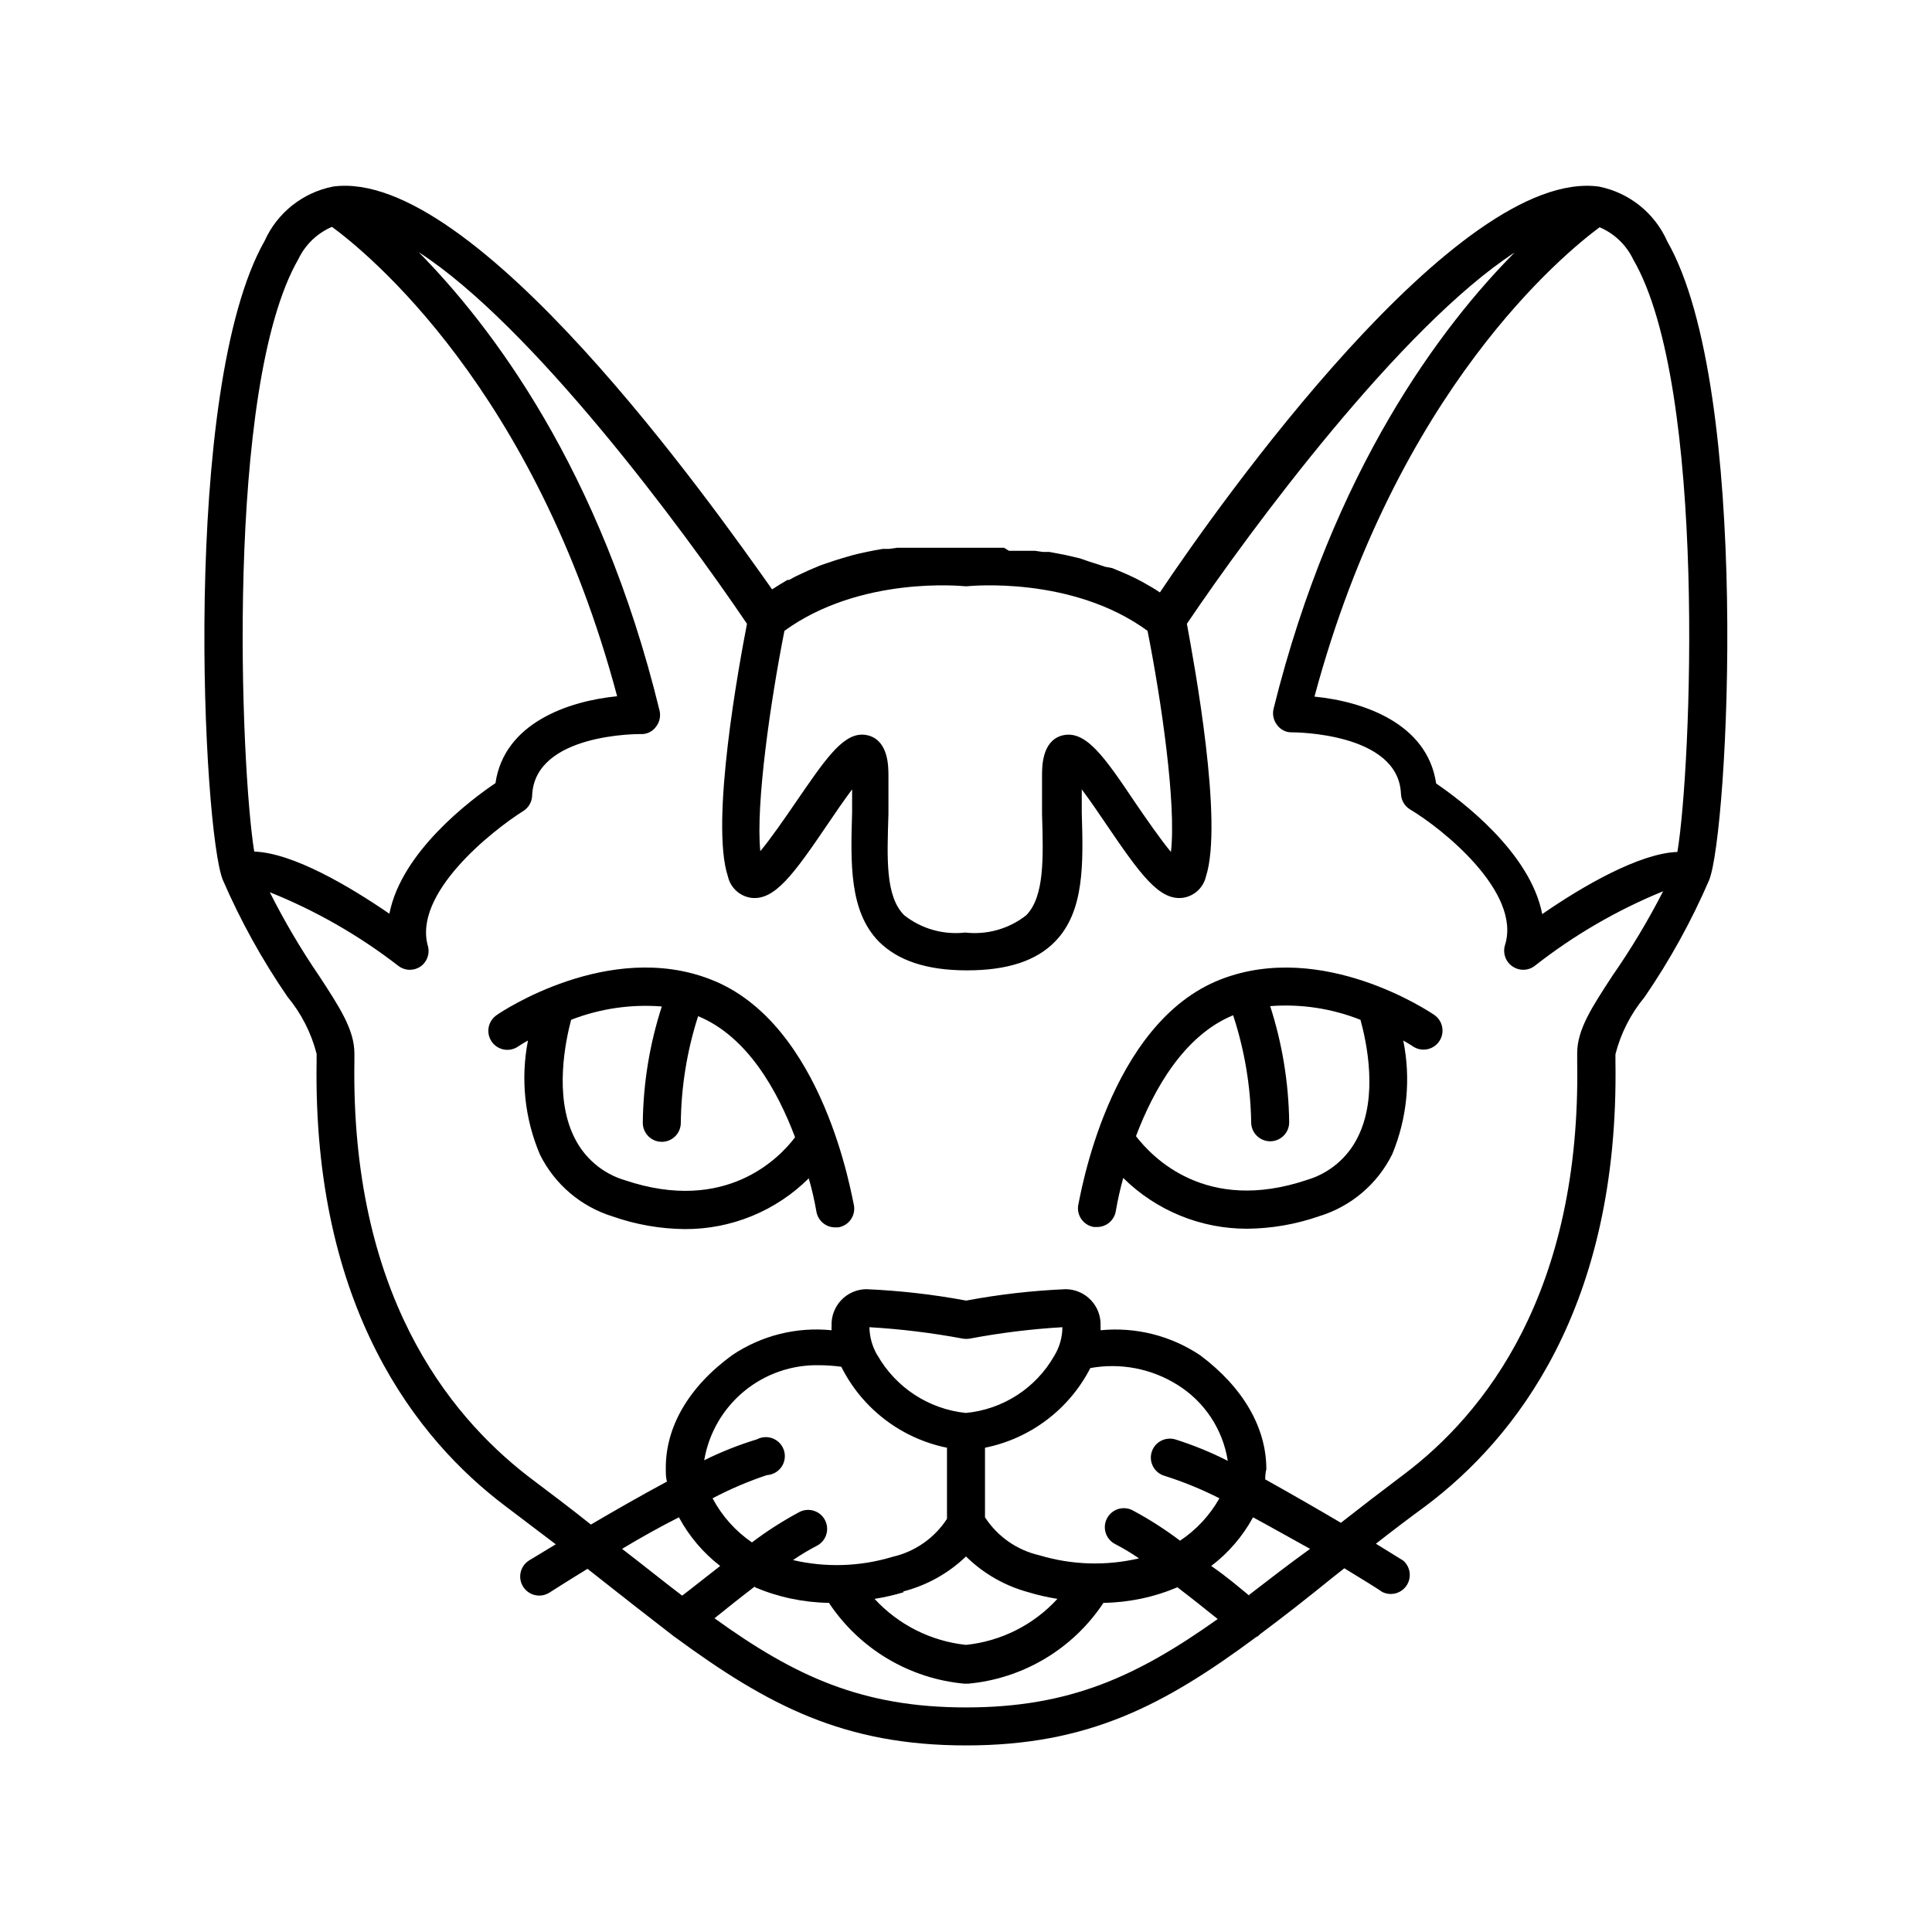
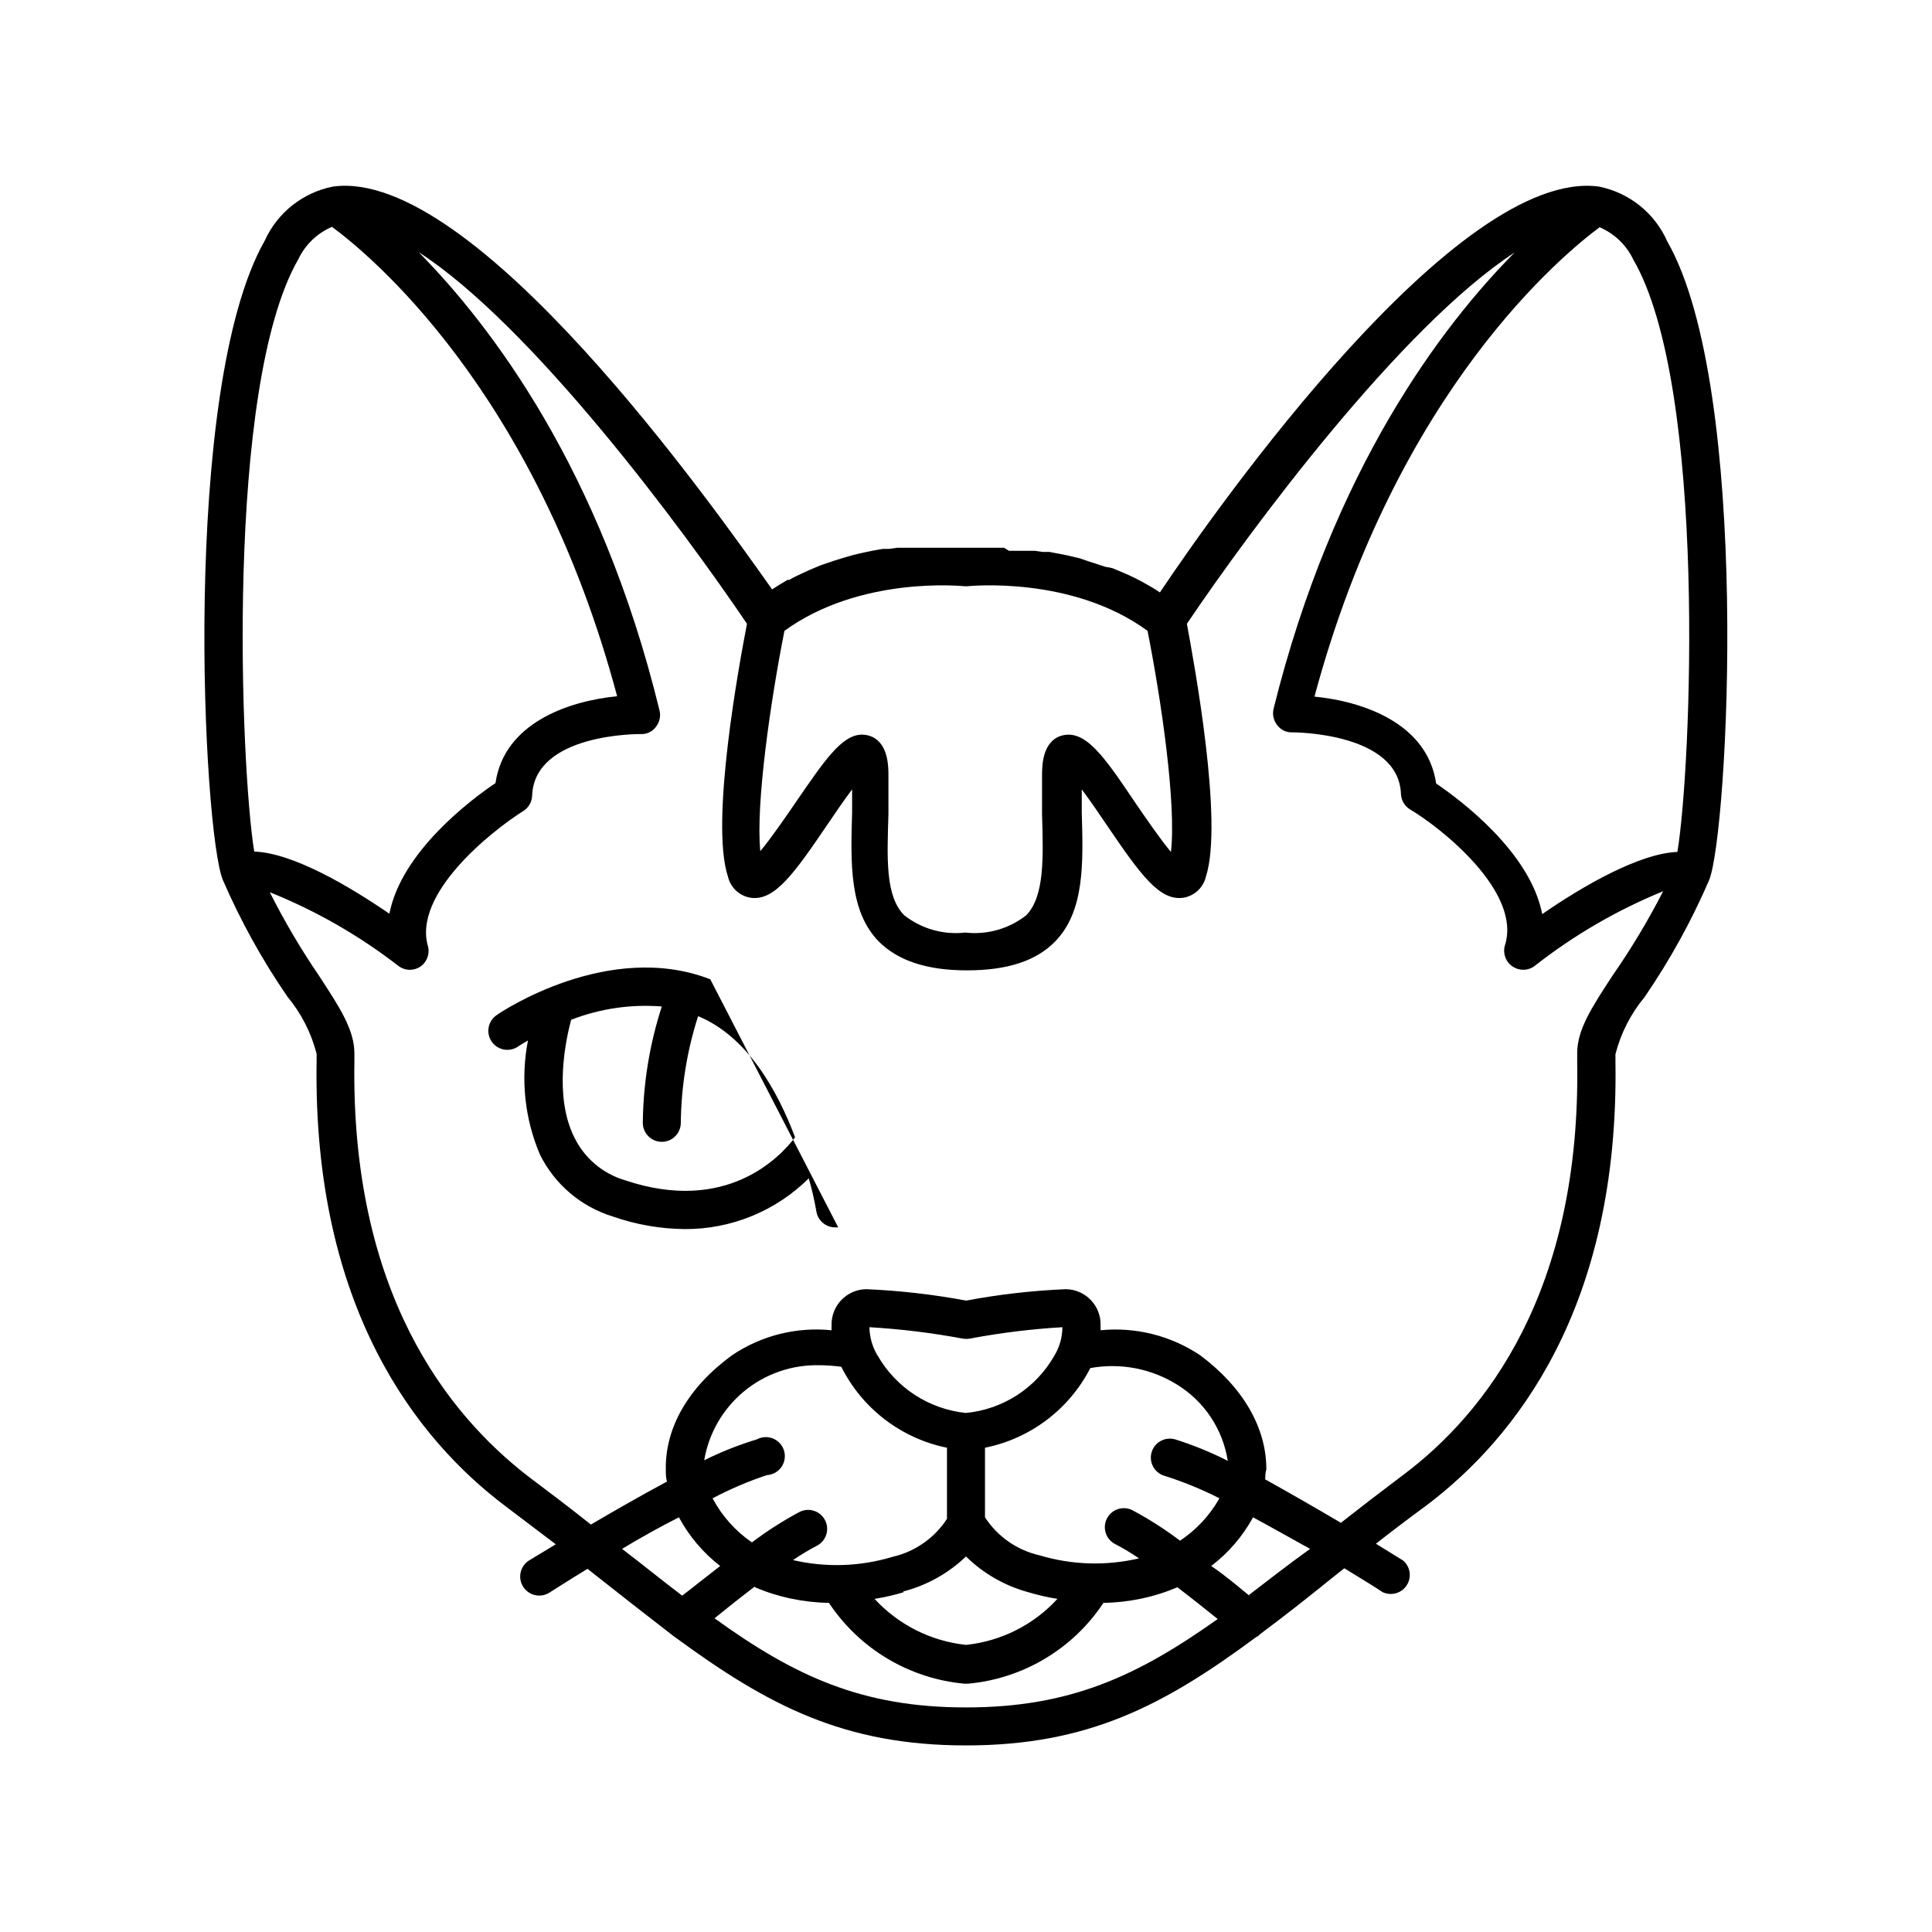
<svg xmlns="http://www.w3.org/2000/svg" fill="#000000" width="800px" height="800px" version="1.1" viewBox="144 144 512 512">
  <g>
    <path d="m596.94 377.23c5.039-12.395 11.285-130.04-11.082-169.23-3.312-7.519-10.082-12.953-18.141-14.559-37.535-5.039-100.76 84.289-116.33 107.56-1.309-0.906-2.719-1.715-4.082-2.469l-0.805-0.453c-1.16-0.605-2.316-1.211-3.477-1.715l-1.613-0.707-2.672-1.109-1.859-0.348-2.418-0.805-1.914-0.605-2.32-0.809-1.914-0.453-2.215-0.504-1.863-0.352-2.117-0.402h-1.762l-2.066-0.301h-6.902l-1.312-0.809h-28.316l-2.168 0.301h-1.664l-2.266 0.402-1.762 0.352-2.316 0.504-1.812 0.453-2.418 0.707-1.812 0.555-2.57 0.855-1.715 0.605-2.871 1.211-1.41 0.656c-1.309 0.566-2.59 1.203-3.828 1.914h-0.453c-1.359 0.805-2.719 1.613-4.082 2.519-15.77-22.27-78.895-111.8-116.33-106.76-8.016 1.562-14.777 6.914-18.137 14.359-22.371 39.395-16.324 156.93-11.086 169.43 4.699 10.84 10.434 21.199 17.129 30.934 3.656 4.406 6.289 9.57 7.711 15.113v1.914c-1.059 65.496 26.652 100.36 50.078 117.99 4.684 3.527 9.117 6.902 13.301 10.078l-7.156 4.332c-2.316 1.523-2.969 4.629-1.461 6.953 1.508 2.332 4.617 3.008 6.953 1.512 1.359-0.855 5.039-3.223 10.078-6.297l2.871 2.266c6.902 5.441 13.25 10.43 19.348 15.113 0.352 0.25 0.656 0.555 1.008 0.754 24.633 18.09 44.734 28.668 77.082 28.668 32.344 0 52.445-10.578 77.031-28.816 0.352 0 0.656-0.504 1.008-0.754 6.098-4.535 12.445-9.523 19.348-15.113l2.871-2.266c5.039 3.074 8.867 5.441 10.078 6.297l-0.004-0.004c2.269 1.117 5.016 0.379 6.418-1.723 1.402-2.106 1.027-4.926-0.875-6.59l-7.254-4.484c4.18-3.273 8.613-6.648 13.301-10.078 23.527-17.73 51.234-52.344 50.18-117.84v-1.812c1.418-5.547 4.051-10.707 7.707-15.113 6.699-9.766 12.438-20.16 17.129-31.035zm-220.42 125.95c-1.34-2.262-2.07-4.832-2.113-7.457 8.301 0.484 16.562 1.496 24.734 3.023 0.617 0.102 1.25 0.102 1.867 0 8.105-1.531 16.301-2.543 24.535-3.023-0.012 2.688-0.762 5.32-2.168 7.606-4.879 8.555-13.621 14.195-23.426 15.117-9.824-1.023-18.551-6.727-23.43-15.316zm78.898 22.266c-1.289-0.371-2.676-0.211-3.848 0.441-1.172 0.652-2.035 1.746-2.398 3.035-0.746 2.672 0.809 5.441 3.477 6.199 4.988 1.578 9.844 3.566 14.508 5.945-2.543 4.512-6.117 8.363-10.43 11.234-4.012-3.035-8.258-5.746-12.695-8.113-1.207-0.586-2.602-0.664-3.867-0.223-1.27 0.445-2.309 1.379-2.883 2.594-1.191 2.504-0.133 5.496 2.367 6.699 2.137 1.117 4.207 2.363 6.195 3.727-8.699 2.043-17.785 1.766-26.348-0.805-5.949-1.348-11.137-4.965-14.461-10.078v-18.438c12.035-2.422 22.309-10.191 27.914-21.109 7.973-1.453 16.203 0.129 23.074 4.434 7.172 4.449 12.047 11.809 13.352 20.152-4.488-2.285-9.156-4.188-13.957-5.695zm-72.043 40.305h-0.004c6.246-1.609 11.973-4.805 16.629-9.27 4.602 4.523 10.293 7.785 16.523 9.473 2.527 0.766 5.102 1.352 7.707 1.762-6.312 6.894-14.934 11.234-24.23 12.195-9.293-0.984-17.906-5.32-24.234-12.195 2.609-0.402 5.184-0.992 7.707-1.762zm11.586-38.086v18.844c-3.324 5.109-8.512 8.727-14.461 10.074-8.555 2.59-17.641 2.883-26.348 0.855 1.988-1.363 4.059-2.609 6.195-3.727 2.5-1.203 3.559-4.195 2.367-6.699-0.574-1.215-1.613-2.148-2.879-2.594-1.27-0.441-2.66-0.363-3.871 0.223-4.438 2.367-8.684 5.078-12.695 8.113-4.367-3-7.945-7.008-10.43-11.688 4.629-2.441 9.445-4.496 14.41-6.148 1.523-0.09 2.926-0.863 3.809-2.106 0.887-1.242 1.16-2.82 0.746-4.289-0.414-1.469-1.473-2.672-2.875-3.269-1.406-0.598-3.004-0.527-4.352 0.191-4.797 1.457-9.465 3.312-13.953 5.543 1.207-7.16 4.953-13.645 10.551-18.27 5.594-4.625 12.668-7.082 19.93-6.922 1.953 0.008 3.906 0.145 5.844 0.406 5.543 11.078 15.871 18.992 28.012 21.461zm-71.039 18.438c2.703 5.019 6.426 9.414 10.934 12.898-3.93 3.023-7.457 5.894-10.078 7.859-5.039-3.828-10.078-7.91-15.922-12.395 4.941-2.973 10.082-5.844 15.066-8.363zm20.152 18.539v0.004c6.207 2.629 12.859 4.031 19.602 4.129 8.098 12.199 21.289 20.074 35.871 21.414h1.059-0.004c14.57-1.34 27.746-9.215 35.824-21.414 6.738-0.098 13.391-1.5 19.598-4.129 3.828 2.922 7.559 5.894 10.68 8.414-21.363 15.164-39.145 23.426-66.703 23.426s-45.344-8.262-66.652-23.629c3.121-2.519 6.848-5.492 10.676-8.414zm130.99 2.215c-2.418-1.965-5.945-5.039-10.078-7.859v0.004c4.562-3.469 8.34-7.863 11.086-12.898 5.039 2.719 10.078 5.594 15.113 8.363-5.945 4.285-11.184 8.363-16.172 12.195zm4.231-30.23c0-1.109 0-2.168 0.301-3.273 0-10.934-6.047-21.613-17.582-30.23v0.008c-7.754-5.184-17.066-7.516-26.348-6.602v-1.258c0.082-2.508-0.852-4.941-2.586-6.75-1.734-1.812-4.125-2.848-6.633-2.875-8.863 0.375-17.684 1.387-26.398 3.023-8.754-1.633-17.609-2.644-26.504-3.023-2.508 0.039-4.894 1.09-6.617 2.91-1.727 1.82-2.644 4.258-2.551 6.766-0.023 0.402-0.023 0.805 0 1.207-9.285-0.945-18.605 1.391-26.348 6.602-11.539 8.414-17.734 19.094-17.582 30.23 0 1.109 0 2.168 0.301 3.273-6.953 3.727-14.055 7.809-20.152 11.387-5.039-4.031-10.629-8.262-16.523-12.695-21.617-16.68-47.109-48.922-46.152-110.14v-2.016c0-6.297-3.93-12.242-9.32-20.504-4.852-7.106-9.23-14.527-13.098-22.219 12.219 4.906 23.699 11.484 34.109 19.551 0.871 0.652 1.93 1.008 3.019 1.008 1.027-0.004 2.031-0.32 2.875-0.91 1.613-1.172 2.383-3.188 1.965-5.137-4.281-14.055 16.879-30.781 25.191-36.023h-0.004c1.418-0.883 2.305-2.41 2.367-4.082 0.605-16.574 28.465-16.324 28.766-16.324l0.004 0.004c1.582 0.082 3.098-0.637 4.031-1.914 0.973-1.219 1.324-2.82 0.957-4.336-15.617-64.133-44.738-102.07-63.832-121.47 30.125 19.5 69.977 73.305 87.008 98.496-2.066 10.68-9.824 52.648-5.039 67.008 0.676 2.906 3.047 5.117 5.996 5.59 6.297 0.906 11.336-6.098 20.504-19.598 1.863-2.769 4.281-6.297 6.398-9.117v6.144c-0.402 13.453-0.754 26.148 7.055 34.16 5.039 5.039 12.645 7.656 23.375 7.656s18.391-2.519 23.375-7.656c7.809-8.012 7.457-20.707 7.055-34.16v-6.144c2.117 2.82 4.535 6.348 6.398 9.117 9.168 13.504 14.207 20.504 20.504 19.598 2.949-0.473 5.32-2.684 5.996-5.59 4.684-14.359-3.074-56.324-5.039-67.008 16.977-25.191 56.781-78.797 86.855-98.395-19.297 19.445-48.113 57.383-63.883 120.91h0.004c-0.367 1.516-0.016 3.117 0.957 4.332 0.934 1.281 2.449 2 4.031 1.918 0.301 0 28.164 0 28.766 16.324v-0.004c0.066 1.672 0.953 3.199 2.367 4.082 8.516 5.039 29.676 21.965 25.191 36.023-0.625 2.094 0.168 4.352 1.965 5.59 0.844 0.59 1.844 0.906 2.871 0.91 1.09 0 2.152-0.355 3.023-1.008 10.379-8.148 21.84-14.812 34.059-19.801-3.977 7.766-8.469 15.258-13.453 22.418-5.391 8.262-9.32 14.207-9.32 20.504v2.066c1.059 61.215-24.434 93.457-46.098 109.68-5.894 4.434-11.387 8.664-16.523 12.695-6.047-3.574-13.152-7.656-20.105-11.535zm-256.23-323.94c1.828-3.848 5-6.894 8.914-8.566 9.27 6.801 53.855 42.926 75.57 124.39-12.848 1.258-29.926 7.055-32.242 23.023-6.449 4.332-24.938 18.188-28.113 34.613-10.73-7.356-25.594-16.121-35.82-16.473-3.574-21.816-7.859-123.03 11.691-156.99zm128.82 98.492c20.152-14.66 47.258-11.84 47.559-11.84h0.004c0.367 0.051 0.738 0.051 1.105 0 0.301 0 27.508-2.82 47.559 11.84 3.629 18.289 7.66 45.898 6.199 58.594-2.82-3.375-6.699-9.02-9.32-12.848-8.312-12.344-13.352-19.848-19.801-17.934-5.039 1.613-5.039 8.16-5.039 10.629v10.078c0.352 11.738 0.656 21.867-4.18 26.852-4.574 3.602-10.387 5.25-16.172 4.586-5.785 0.664-11.598-0.984-16.172-4.586-5.039-5.039-4.535-15.113-4.18-26.852v-10.078c0-2.469 0-9.02-5.039-10.629-0.637-0.199-1.301-0.301-1.965-0.305-5.391 0-10.078 7.055-17.633 18.035-2.621 3.828-6.5 9.473-9.32 12.848-1.262-12.492 2.769-40.102 6.394-58.391zm236.64 58.594c-10.078 0.352-25.191 9.117-35.82 16.473-3.176-16.426-21.664-30.23-28.113-34.613-2.316-15.973-19.398-21.766-32.242-23.023 21.867-81.465 66.402-117.59 75.57-124.39v0.004c3.918 1.672 7.086 4.719 8.918 8.562 19.648 33.859 15.367 135.07 11.688 156.99z" />
-     <path d="m332.23 403.52c-26.902-10.43-55.418 8.613-56.578 9.473h0.004c-1.121 0.75-1.898 1.914-2.152 3.234-0.258 1.324 0.027 2.691 0.789 3.805 0.762 1.109 1.938 1.871 3.262 2.109 1.324 0.242 2.691-0.059 3.793-0.836 0 0 0.957-0.656 2.57-1.562-1.988 10.168-0.883 20.699 3.172 30.23 3.914 7.902 10.914 13.844 19.348 16.426 6.141 2.144 12.59 3.269 19.094 3.324 12.285 0.043 24.082-4.797 32.797-13.453 0.832 2.883 1.504 5.809 2.016 8.766 0.398 2.465 2.543 4.266 5.039 4.234h0.754c2.738-0.441 4.606-3.004 4.184-5.746-0.555-2.062-7.91-48.414-38.09-60.004zm-22.621 53.254c-5.894-1.746-10.777-5.898-13.449-11.438-5.391-10.883-2.266-25.594-0.805-31.086l-0.004 0.004c7.644-2.969 15.859-4.172 24.035-3.527-3.231 9.965-4.926 20.359-5.039 30.832 0 1.336 0.531 2.617 1.477 3.562 0.941 0.945 2.227 1.477 3.562 1.477s2.617-0.531 3.562-1.477c0.941-0.945 1.473-2.227 1.473-3.562 0.105-9.598 1.648-19.125 4.586-28.262 13.098 5.391 21.059 19.801 25.695 32.094-4.031 5.336-18.238 20.402-45.094 11.383z" />
-     <path d="m515.88 419.75c1.613 0.906 2.519 1.512 2.57 1.562 2.293 1.531 5.391 0.934 6.953-1.344 1.559-2.277 0.996-5.383-1.262-6.969-1.211-0.855-29.625-19.902-56.578-9.473-29.977 11.59-37.332 57.941-37.836 59.906-0.422 2.738 1.445 5.305 4.184 5.742h0.754c2.496 0.031 4.641-1.77 5.039-4.231 0.508-2.957 1.16-5.883 1.965-8.77 8.742 8.648 20.551 13.484 32.848 13.453 6.504-0.059 12.953-1.18 19.094-3.324 8.434-2.578 15.434-8.52 19.348-16.426 3.953-9.527 4.969-20.02 2.922-30.129zm-12.043 25.594c-2.703 5.492-7.578 9.602-13.449 11.336-26.852 9.07-41.109-6.098-45.344-11.586 4.637-12.242 12.645-26.652 25.746-32.043 3.012 9.16 4.629 18.723 4.785 28.363 0 1.336 0.531 2.621 1.477 3.562 0.945 0.945 2.227 1.477 3.562 1.477s2.617-0.531 3.562-1.477c0.945-0.941 1.473-2.227 1.473-3.562-0.133-10.453-1.832-20.828-5.035-30.781 8.148-0.625 16.332 0.613 23.93 3.629 1.613 5.894 4.734 20.25-0.707 31.082z" />
+     <path d="m332.23 403.52c-26.902-10.43-55.418 8.613-56.578 9.473h0.004c-1.121 0.75-1.898 1.914-2.152 3.234-0.258 1.324 0.027 2.691 0.789 3.805 0.762 1.109 1.938 1.871 3.262 2.109 1.324 0.242 2.691-0.059 3.793-0.836 0 0 0.957-0.656 2.57-1.562-1.988 10.168-0.883 20.699 3.172 30.23 3.914 7.902 10.914 13.844 19.348 16.426 6.141 2.144 12.59 3.269 19.094 3.324 12.285 0.043 24.082-4.797 32.797-13.453 0.832 2.883 1.504 5.809 2.016 8.766 0.398 2.465 2.543 4.266 5.039 4.234h0.754zm-22.621 53.254c-5.894-1.746-10.777-5.898-13.449-11.438-5.391-10.883-2.266-25.594-0.805-31.086l-0.004 0.004c7.644-2.969 15.859-4.172 24.035-3.527-3.231 9.965-4.926 20.359-5.039 30.832 0 1.336 0.531 2.617 1.477 3.562 0.941 0.945 2.227 1.477 3.562 1.477s2.617-0.531 3.562-1.477c0.941-0.945 1.473-2.227 1.473-3.562 0.105-9.598 1.648-19.125 4.586-28.262 13.098 5.391 21.059 19.801 25.695 32.094-4.031 5.336-18.238 20.402-45.094 11.383z" />
  </g>
</svg>